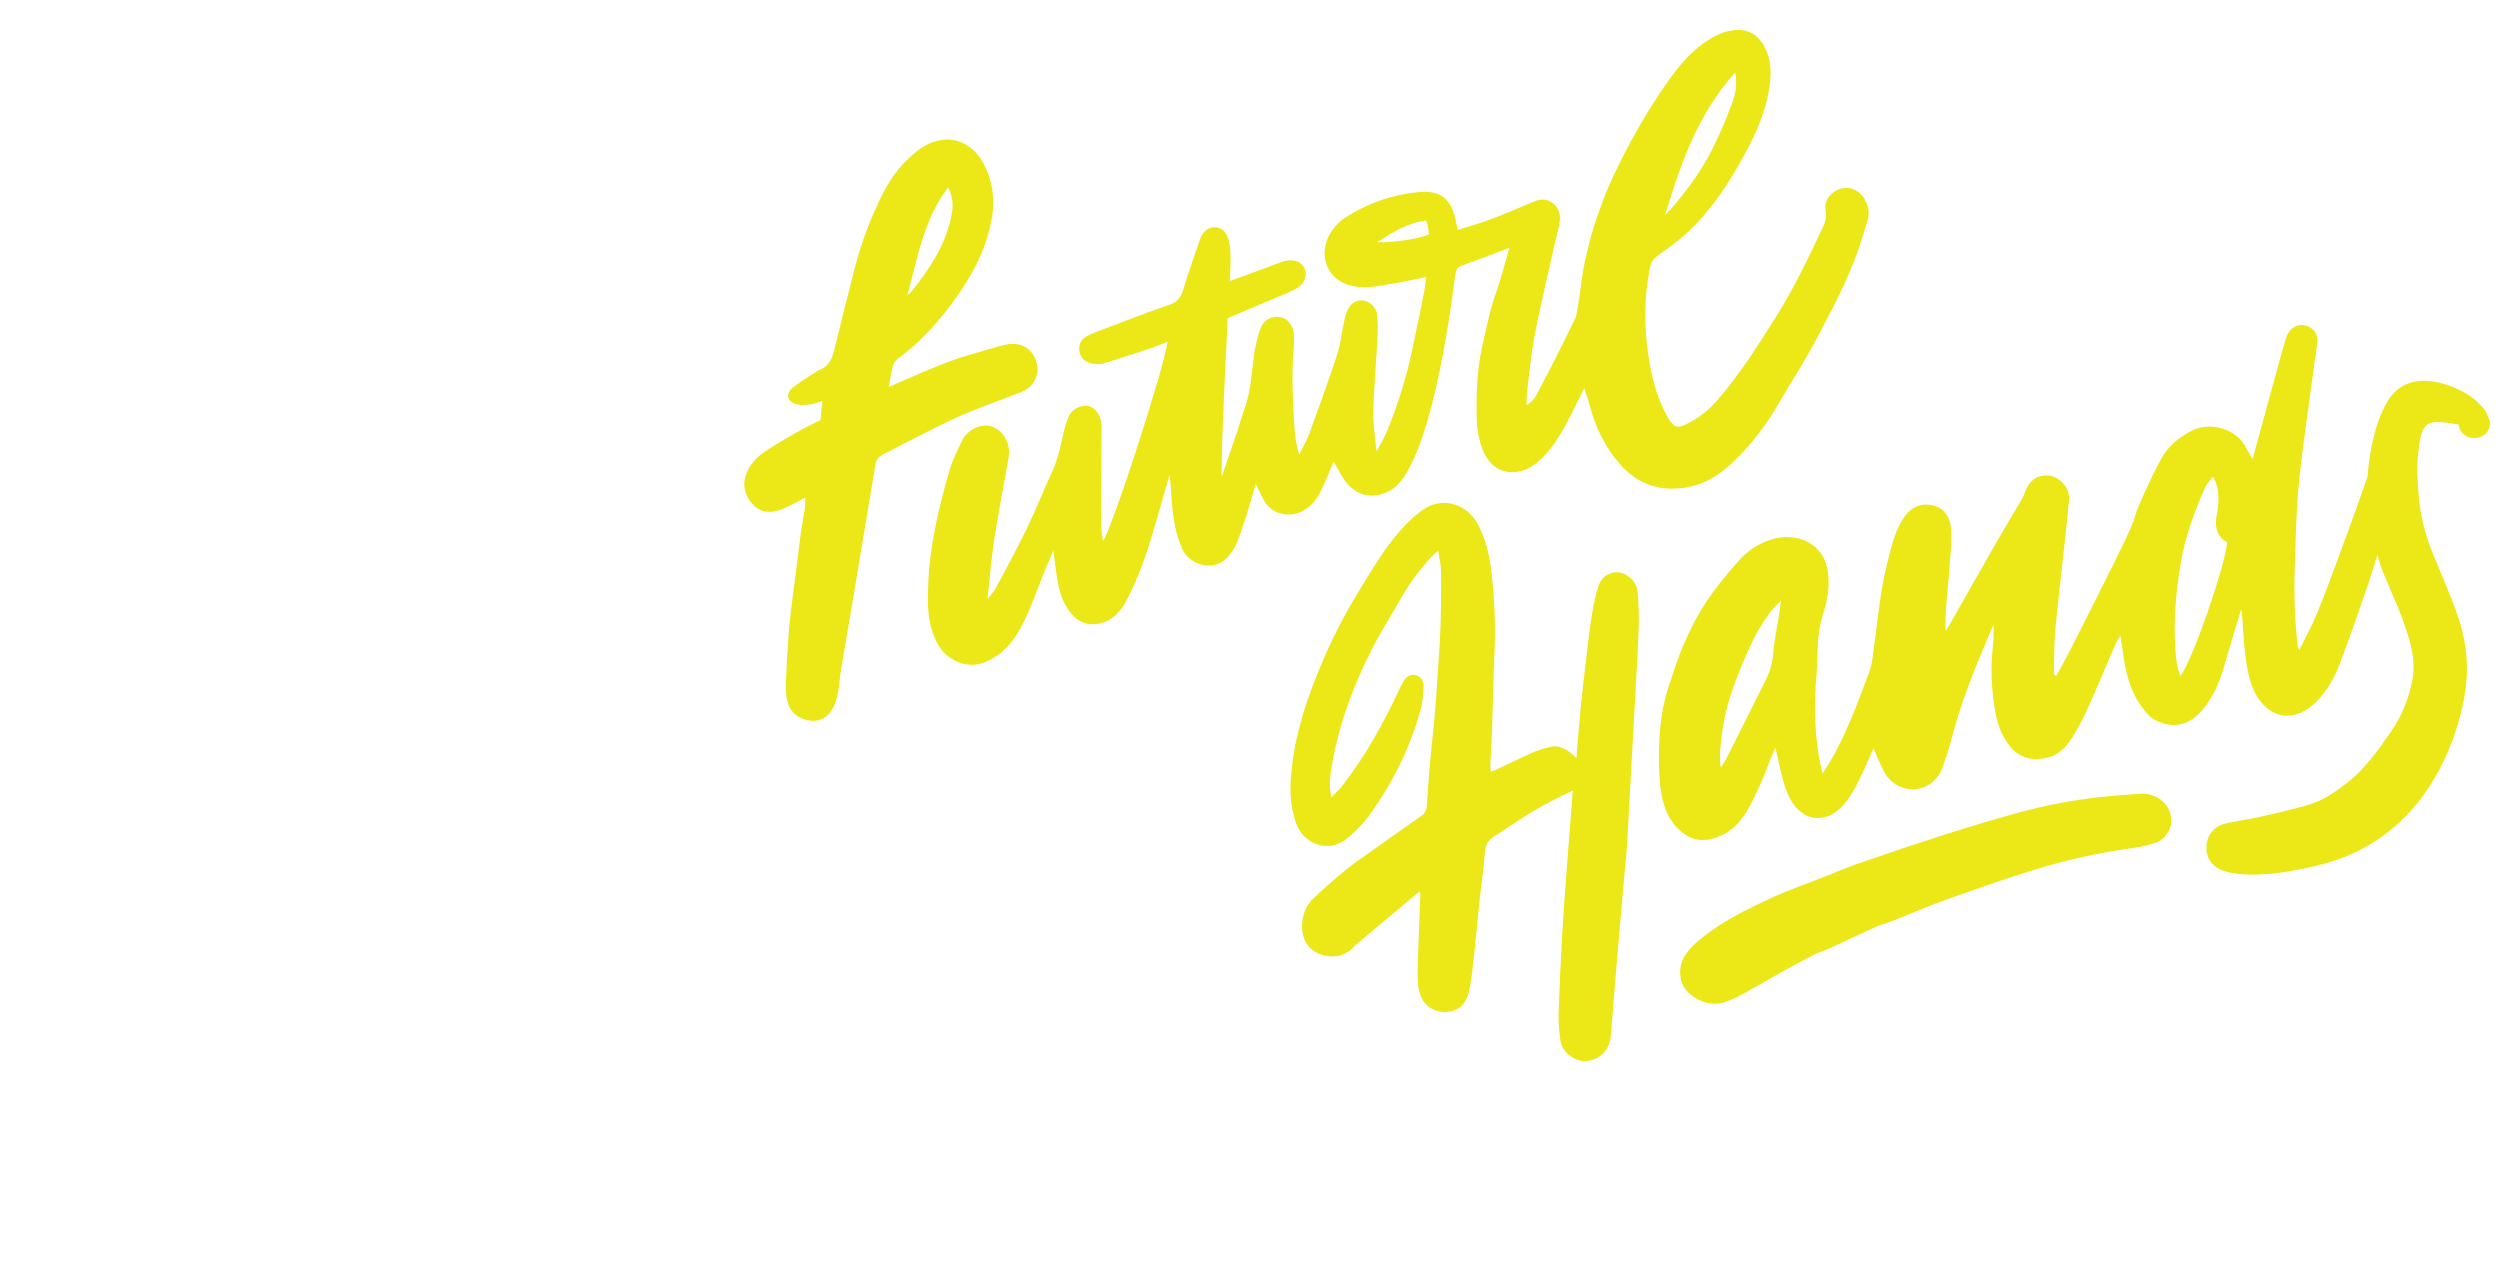
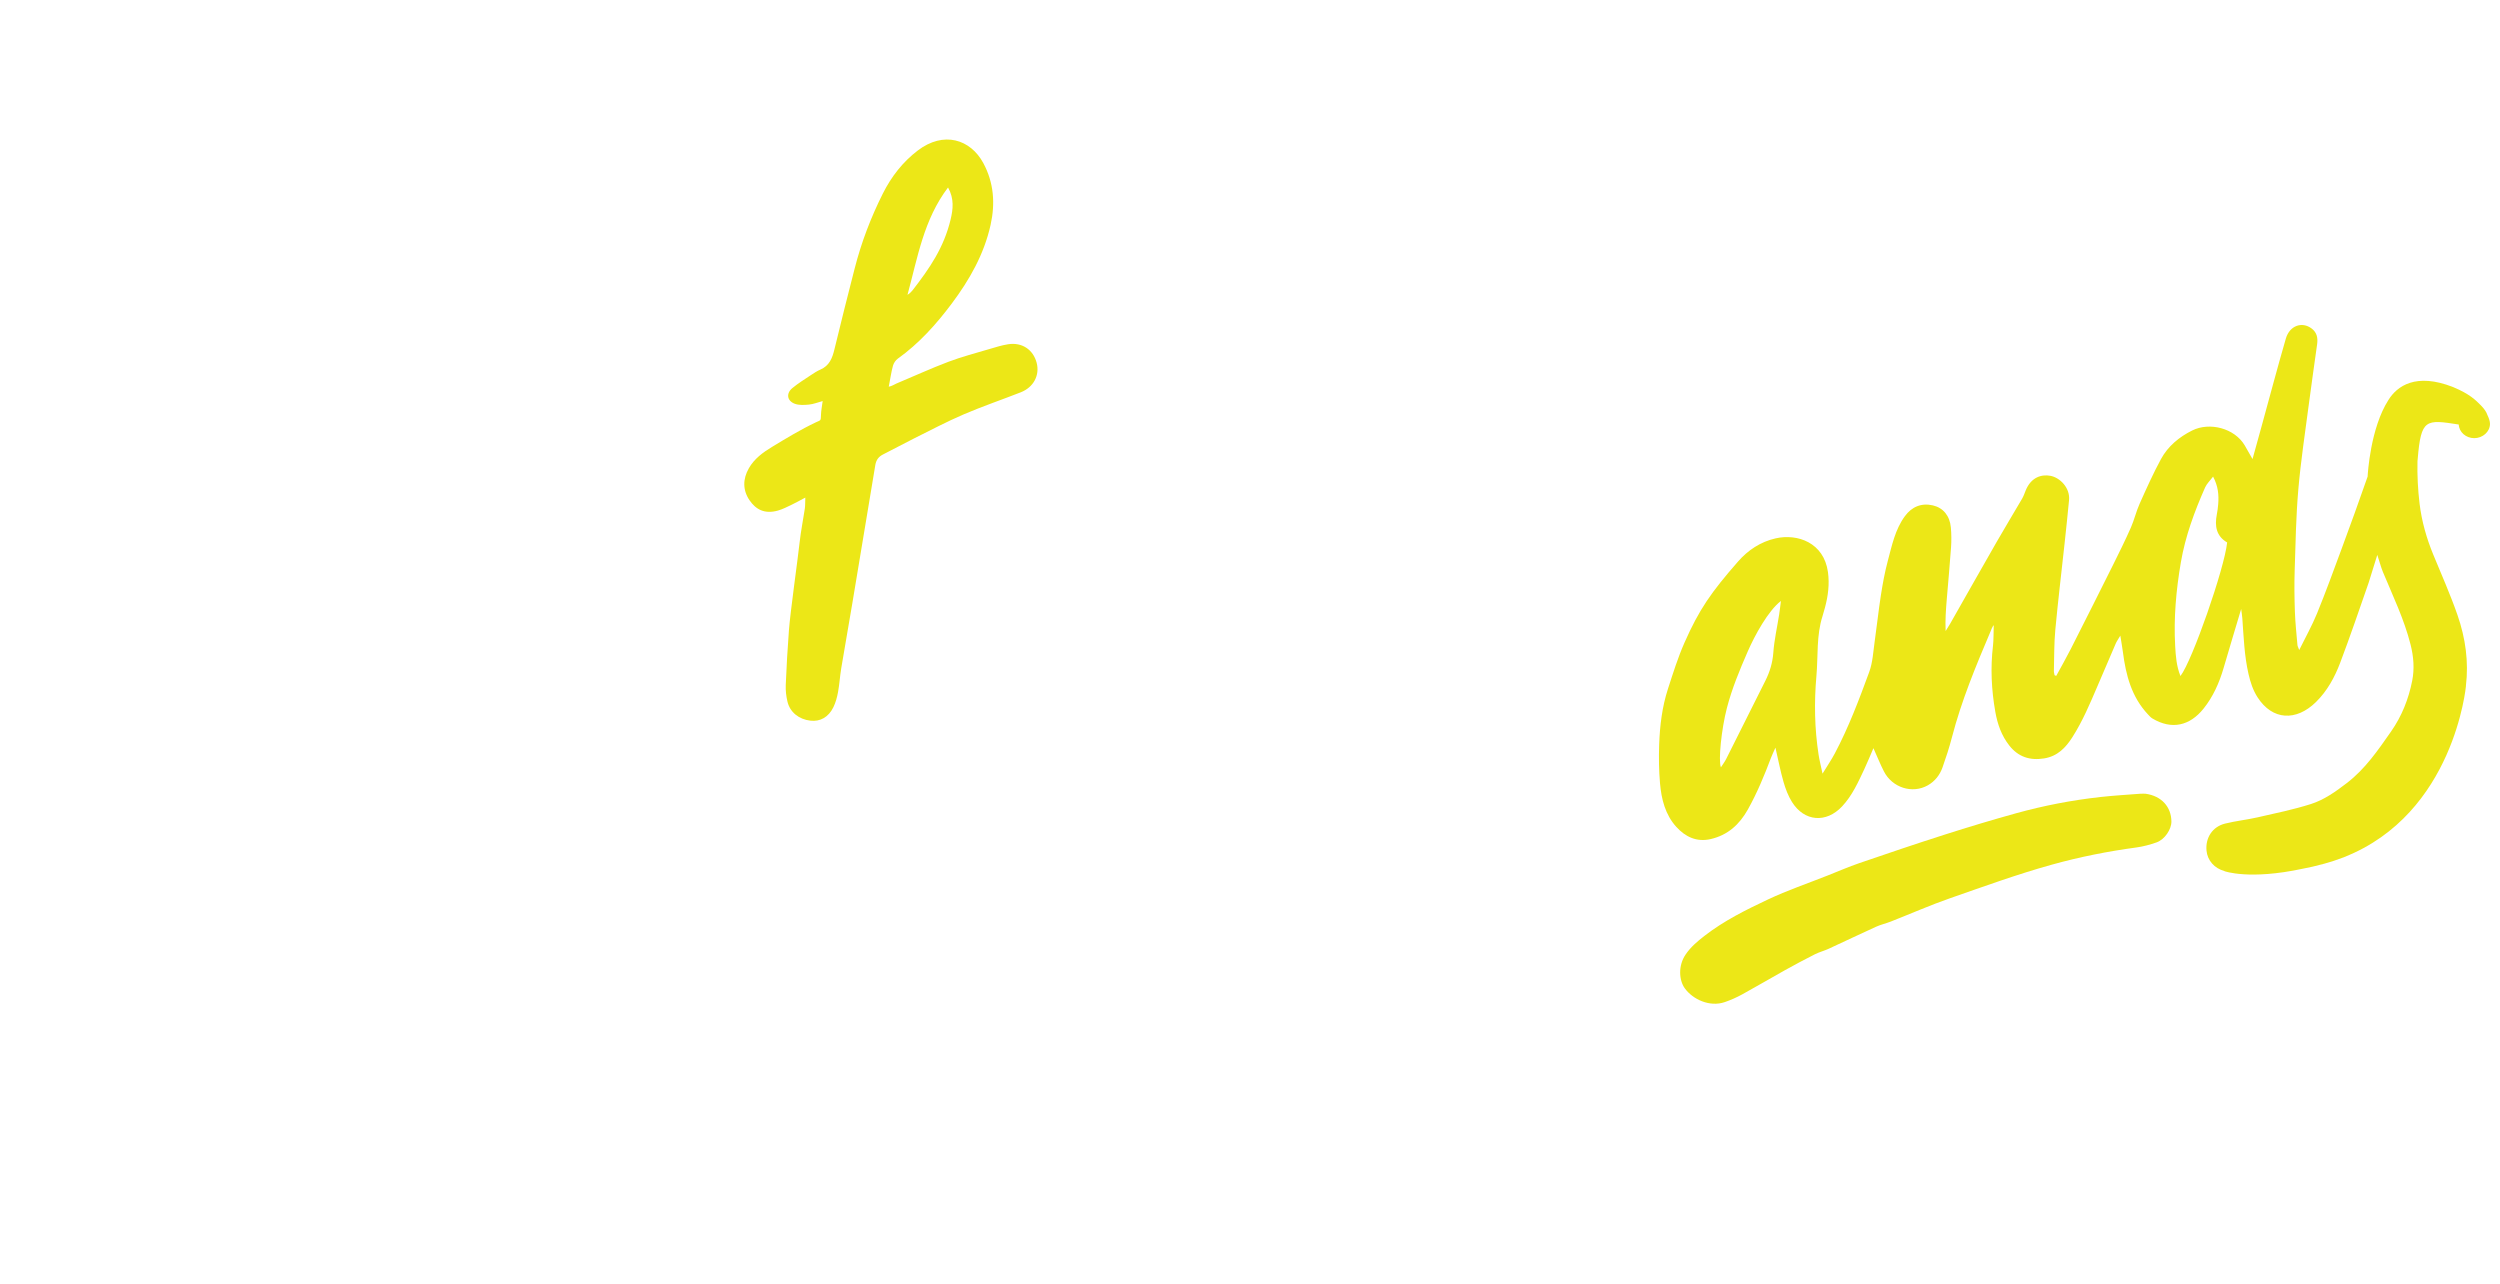
<svg xmlns="http://www.w3.org/2000/svg" width="999" height="513" viewBox="0 0 999 513" fill="none">
  <style type="text/css"> @-webkit-keyframes dash{ 0%{stroke-dashoffset:1000;opacity:1} 80%{stroke-dashoffset:0;opacity:1} 100%{stroke-dashoffset:0;opacity:0} } @keyframes dash{ 0%{stroke-dashoffset:1000;opacity:1} 80%{stroke-dashoffset:0;opacity:1} 100%{stroke-dashoffset:0;opacity:0} } @-webkit-keyframes fade-up-solid{ 0%{opacity:0} 80%{opacity:0} 100%{opacity:1} } @keyframes fade-up-solid{ 0%{opacity:0} 80%{opacity:0} 100%{opacity:1} } .draw{ fill:none!important; opacity:0; stroke:#ffffff; stroke-width:2; stroke-dasharray:1000; stroke-dashoffset:1000; -webkit-animation:dash 6s ease; animation:dash 6s ease; } .solid { -webkit-animation:fade-up-solid 2.5s ease ; animation:fade-up-solid 2.5s ease ; } </style>
  <path class="draw" d="M647.26 65.079C645.032 69.589 642.806 74.132 641.06 78.838C637.932 87.276 636.012 92.178 633.287 104.679C632.074 110.245 631.602 115.948 630.678 121.569C630.339 123.631 630.152 125.838 629.261 127.67C624.801 136.849 620.261 145.997 615.446 154.992C614.161 157.392 613.145 160.323 609.997 161.854C610.093 159.67 610.047 157.808 610.278 155.98C611.224 148.478 611.898 140.917 613.338 133.508C615.614 121.794 618.417 110.183 621.015 98.532C621.737 95.295 622.71 92.101 623.218 88.834C623.661 85.991 623.035 83.231 620.638 81.286C618.358 79.436 615.829 79.338 613.153 80.465C607.538 82.83 601.953 85.281 596.254 87.43C591.815 89.103 587.222 90.373 582.512 91.881C582.135 90.055 581.874 88.63 581.543 87.222C579.722 79.477 575.441 76.074 567.561 76.732C556.67 77.641 546.532 81.129 537.385 87.099C535.025 88.639 532.886 90.973 531.467 93.42C526.266 102.391 530.839 112.575 540.667 114.331C542.868 114.725 545.19 115.029 547.384 114.77C551.981 114.224 556.538 113.308 561.1 112.48C563.927 111.967 566.733 111.34 569.876 110.696C569.575 113.009 569.44 114.863 569.078 116.671C567.486 124.603 565.885 132.534 564.178 140.443C561.791 151.499 558.414 162.258 554.09 172.707C553.215 174.82 551.259 178.154 550.155 180.174C549.827 180.093 549.934 179.218 549.829 178.535C549.44 173.815 548.607 169.081 548.753 164.379C549.062 154.429 549.938 144.497 550.456 134.553C550.613 131.518 550.578 128.438 550.235 125.423C549.931 122.758 547.388 120.505 544.947 120.108C542.427 119.698 540.136 120.773 538.722 123.436C537.933 124.921 537.503 126.638 537.137 128.301C536.14 132.836 535.687 137.537 534.254 141.921C530.796 152.506 526.973 162.974 523.138 173.431C522.089 176.293 520.484 178.952 519.136 181.704C518.053 177.932 517.458 174.407 517.245 170.859C516.627 160.532 516.05 150.198 516.925 139.85C517.092 137.875 517.121 135.875 517.04 133.894C516.883 130.031 514.558 127.137 511.393 126.676C507.881 126.164 504.594 128.103 503.441 131.836C502.388 135.244 501.513 138.756 501.042 142.286C500.075 149.509 499.786 156.831 497.176 163.767C496.151 166.492 495.436 169.331 494.502 172.093C492.724 177.35 490.18 184.824 488.369 190.07C488.094 190.029 488.423 190.111 488.148 190.07C488.291 169.767 489.702 147.15 490.577 127.12C498.776 123.666 506.471 120.447 514.144 117.175C515.727 116.5 517.324 115.772 518.739 114.811C521.324 113.058 522.402 109.87 521.431 107.515C520.389 104.985 517.698 103.639 514.496 104.131C513.454 104.291 512.409 104.56 511.419 104.922C507.44 106.377 503.485 107.9 499.513 109.376C496.964 110.322 494.401 111.229 491.498 112.279C491.583 108.052 491.854 104.361 491.662 100.693C491.541 98.367 491.146 95.872 490.139 93.813C488.372 90.2 483.843 89.803 481.141 92.788C480.368 93.641 479.808 94.78 479.43 95.883C477.192 102.401 474.91 108.908 472.908 115.498C471.963 118.611 470.64 120.677 467.262 121.823C457.97 124.976 448.831 128.583 439.643 132.039C437.907 132.691 436.155 133.354 434.527 134.23C432.399 135.373 431.105 137.196 431.256 139.725C431.417 142.408 432.995 144.284 435.409 145.022C437.099 145.538 439.172 145.724 440.836 145.24C447.315 143.357 453.709 141.175 460.113 139.041C462.219 138.339 464.262 137.448 466.501 136.578C465.576 145.907 444.457 211.131 440.751 216.195C440.493 214.087 440.049 212.119 440.044 210.149C440.021 198.611 440.106 187.074 440.142 175.536C440.153 172.112 440.722 168.621 438.863 165.422C437.309 162.748 434.972 161.595 432.216 162.33C429.784 162.978 427.878 164.424 426.901 166.762C426.139 168.588 425.575 170.516 425.118 172.446C423.897 177.604 422.985 182.824 420.751 187.715C417.167 195.558 413.984 203.588 410.245 211.353C406.392 219.351 402.097 227.137 397.942 234.987C397.396 236.018 395.473 238.354 394.753 239.291C394.434 239.143 394.962 239.219 394.643 239.07C395.416 231.967 396.14 223.125 397.226 216.069C398.84 205.584 400.858 195.162 402.694 184.713C402.901 183.536 403.166 182.354 403.209 181.167C403.39 176.17 400.317 171.579 396.053 170.353C391.959 169.176 386.619 171.631 384.451 176.074C382.48 180.115 380.46 184.224 379.242 188.525C375.156 202.96 371.594 217.53 370.959 232.628C370.681 239.267 370.438 245.93 372.542 252.359C374.104 257.131 376.569 261.31 381.222 263.791C387.368 267.068 393.033 265.671 398.41 261.978C404.58 257.74 407.902 251.361 410.813 244.781C413.011 239.813 414.828 234.679 416.856 229.635C418.068 226.622 419.361 223.642 420.919 219.928C421.493 224.243 421.858 227.656 422.416 231.037C423.265 236.189 424.649 241.143 428.132 245.265C430.94 248.589 434.415 249.976 438.725 249.277C444.419 248.351 447.751 244.459 450.233 239.764C455.966 228.92 459.483 217.234 462.834 205.499C464.335 200.243 465.827 194.983 467.324 189.724C467.91 193.426 467.961 197.005 468.254 200.565C468.789 207.058 469.751 213.453 472.495 219.481C475.364 225.783 485.5 229.12 491.014 222.077C492.151 220.626 493.351 219.12 494.034 217.44C495.529 213.765 496.796 209.99 498.001 206.206C499.312 202.091 500.448 197.922 501.779 193.369C503.076 195.965 504.065 198.22 505.288 200.338C508.309 205.576 515.066 206.562 519.249 204.776C522.804 203.259 525.448 200.671 527.243 197.303C528.55 194.85 529.588 192.253 530.711 189.704C531.473 187.976 532.175 186.223 532.921 184.439C534.736 187.481 536.057 190.439 538.038 192.852C541.35 196.884 545.7 198.901 551.089 197.728C556.287 196.597 559.695 193.163 562.187 188.748C565.656 182.6 568.082 175.995 570.073 169.247C573.836 156.496 576.444 143.481 578.568 130.37C579.672 123.559 580.57 116.714 581.533 109.881C581.764 108.249 582.062 106.9 583.965 106.218C590.31 103.946 596.59 101.49 603.169 99.001C601.361 105.138 599.864 111.129 597.819 116.927C595.296 124.081 593.86 131.464 592.22 138.829C590.092 148.385 589.903 158.07 590.113 167.745C590.201 171.787 591.042 176.017 592.518 179.779C595.33 186.942 601.229 190.155 608.398 188.059C611.065 187.28 613.665 185.473 615.711 183.52C621.444 178.046 625.113 171.087 628.633 164.08C629.986 161.386 631.279 158.663 633.012 155.108C634.038 158.26 634.833 160.365 635.408 162.527C637.689 171.118 641.509 178.87 647.426 185.574C654.554 193.65 663.391 196.529 673.918 194.758C683.227 193.192 690.073 187.496 696.182 180.979C701.704 175.087 706.501 168.538 710.587 161.508C715.853 152.45 721.594 143.646 726.445 134.375C732.213 123.355 738.119 112.354 742.293 100.573C743.797 96.329 745.107 92.01 746.369 87.685C747.194 84.856 746.512 82.122 745.113 79.619C743.049 75.926 738.956 74.273 735.296 75.51C731.264 76.871 728.809 80.209 729.551 84.369C730.048 87.155 729.115 89.355 728.057 91.594C722.389 103.586 716.651 115.554 709.576 126.798C702.234 138.467 694.866 150.127 685.715 160.523C682.327 164.369 678.27 167.334 673.718 169.586C670.44 171.207 669.031 170.71 667.022 167.737C666.651 167.187 666.343 166.595 666.025 166.012C661.769 158.203 659.734 149.647 658.53 140.997C656.935 129.54 657.022 118.017 659.427 106.59C659.845 104.604 660.688 103.385 662.333 102.208C666.532 99.202 670.785 96.184 674.538 92.659C684.016 83.758 691.009 72.965 697.187 61.604C701.715 53.278 705.559 44.69 706.997 35.241C707.843 29.682 707.931 24.159 705.209 18.911C702.197 13.105 697.43 10.942 691.023 12.371C686.469 13.386 682.689 15.673 679.112 18.506C674.383 22.251 670.579 26.826 667.101 31.694C663.714 36.434 659.904 42.249 656.959 47.255C653.341 53.409 650.419 58.667 647.252 65.076L647.26 65.079ZM550.267 96.827C556.767 92.639 562.555 88.97 569.846 88.129C570.15 89.006 570.442 89.596 570.551 90.217C570.755 91.375 570.853 92.551 570.989 93.667C567.736 95.292 556.924 97.009 550.267 96.827ZM693.353 29.022C694.333 33.832 693.437 37.747 692.093 41.37C689.798 47.564 687.203 53.683 684.24 59.585C679.758 68.514 673.827 76.514 667.265 84.035C666.686 84.698 665.983 85.254 665.338 85.86C671.638 65.573 678.298 45.58 693.353 29.022Z" fill="#ECE717" />
  <path class="draw" d="M349.784 185.763C350.16 183.712 351.12 182.465 352.924 181.565C357.049 179.508 361.088 177.276 365.213 175.222C371.797 171.944 378.313 168.491 385.063 165.593C392.563 162.373 400.313 159.747 407.914 156.76C413.032 154.748 415.548 149.922 414.251 144.981C412.863 139.689 408.387 136.694 402.823 137.57C400.37 137.955 397.962 138.703 395.572 139.416C390.025 141.069 384.4 142.526 378.994 144.566C371.975 147.215 365.145 150.371 358.213 153.257C357.429 153.584 356.41 154.302 355.149 154.526C355.708 151.706 356.162 148.506 356.838 146.115C357.133 145.071 357.891 143.942 358.768 143.316C367.25 137.254 374.136 129.569 380.321 121.307C387.41 111.837 393.239 101.615 395.845 89.85C397.744 81.277 397.138 72.969 392.927 65.16C387.817 55.687 377.106 52.215 366.695 60.175C360.769 64.707 356.203 70.543 352.819 77.281C347.996 86.883 344.186 96.868 341.523 107.284C338.77 118.056 336.027 128.831 333.429 139.641C332.59 143.134 331.409 146.136 327.859 147.669C326.536 148.241 325.3 149.051 324.094 149.857C321.569 151.546 318.961 153.146 316.628 155.076C314.076 157.186 314.466 160.146 317.553 161.329C319.273 161.988 321.399 161.85 323.304 161.667C325.066 161.499 326.777 160.795 328.737 160.265C328.464 162.379 328.117 164.049 328.07 165.725C327.999 168.294 327.999 167.824 326.044 168.75C319.968 171.627 314.197 175.131 308.45 178.618C304.866 180.793 301.434 183.283 299.242 187.114C296.747 191.476 296.8 195.93 299.511 199.901C301.972 203.506 305.456 205.571 310.929 204.002C312.804 203.464 314.577 202.533 316.354 201.689C317.995 200.912 319.577 200.011 321.805 198.839C321.729 200.737 321.791 202.008 321.609 203.243C320.952 207.695 320.036 212.115 319.545 216.583C318.724 224.065 315.818 244.387 315.255 251.893C314.709 259.156 314.284 266.432 313.986 273.709C313.894 275.931 314.158 278.236 314.677 280.403C315.689 284.634 319.266 287.447 323.825 287.979C327.726 288.436 331.073 286.611 333.041 282.564C333.949 280.695 334.503 278.595 334.881 276.538C335.453 273.415 335.634 270.219 336.153 267.084C337.579 258.461 339.132 249.858 340.563 241.236C342.105 231.959 345.806 209.85 347.325 200.57M378.838 74.914C381.356 79.44 380.839 83.641 379.86 87.726C377.18 98.918 371.544 107.129 364.628 116.044C364.427 116.304 363.369 117.468 362.629 117.805C366.702 102.926 369.067 87.792 378.838 74.914Z" fill="#ECE717" />
  <path class="draw" d="M649.718 229.665C645.538 227.323 640.322 229.27 638.703 234.24C637.234 238.747 636.461 243.515 635.721 248.221C634.818 253.975 634.251 259.784 633.573 265.573C632.919 271.142 632.238 276.707 631.697 282.287C631.078 288.662 630.608 295.051 630.038 301.431C630.006 301.794 630.106 302.462 629.868 302.857C626.149 299.219 622.994 297.638 619.721 298.393C617.241 298.966 614.758 299.714 612.433 300.742C607.223 303.044 602.113 305.573 596.956 307.994C596.663 308.131 596.301 308.124 595.688 308.235C595.63 307.257 595.496 306.367 595.538 305.486C595.729 301.406 596.04 297.331 596.177 293.251C596.546 282.297 596.728 271.336 597.209 260.387C597.699 249.27 597.171 238.213 595.81 227.192C595.048 221.02 593.46 215.052 590.552 209.508C586.378 201.549 576.801 198.505 569.499 203.131C565.661 205.563 562.588 208.61 559.645 211.919C553.101 219.279 548.201 227.784 543.063 236.111C535.699 248.049 529.617 260.647 524.666 273.766C520.161 285.705 516.711 297.943 515.835 310.768C515.419 316.866 515.775 322.894 517.835 328.733C520.004 334.876 525.286 338.44 531.496 337.981C534.993 337.722 537.559 335.672 540.028 333.564C544.401 329.834 547.697 325.216 550.87 320.414C558.33 309.124 563.902 297.001 567.555 284.004C568.43 280.895 568.707 277.574 568.893 274.331C569.029 271.947 567.659 270.374 565.746 269.801C563.936 269.259 562.163 270.113 560.854 272.23C560.303 273.121 559.817 274.059 559.377 275.01C552.947 288.918 545.574 302.264 536.089 314.346C534.974 315.767 533.597 316.981 532.019 318.627C530.784 313.312 531.707 308.655 532.528 304.145C535.391 288.42 540.982 273.582 548.213 259.396C551.646 252.662 555.741 246.27 559.463 239.681C562.923 233.558 567.051 227.937 571.793 222.764C572.55 221.94 573.43 221.229 574.692 220.059C575.163 223.317 575.874 225.95 575.866 228.582C575.841 238.026 575.923 247.492 575.316 256.909C574.463 270.16 573.751 283.427 572.238 296.637C571.271 305.087 570.751 313.592 570.147 322.08C570.019 323.885 569.412 325.018 567.899 326.068C559.772 331.711 551.76 337.52 543.657 343.199C536.974 347.883 530.898 353.301 524.965 358.861C521.707 361.914 520.229 365.973 520.305 370.563C520.386 375.376 522.634 379.116 526.758 380.966C531.368 383.034 537.098 382.605 540.678 378.679C541.302 377.995 541.992 377.365 542.701 376.769C548.933 371.526 555.176 366.295 561.42 361.066C563.319 359.475 565.232 357.9 567.19 356.275C567.482 356.794 567.584 356.888 567.581 356.98C567.253 365.826 566.891 374.672 566.6 383.519C566.497 386.655 566.436 389.803 566.611 392.931C566.708 394.651 567.157 396.406 567.754 398.034C569.691 403.312 576.153 405.791 581.348 403.647C585.251 402.035 586.558 398.694 587.258 395.151C588.161 390.577 588.57 385.898 589.071 381.252C589.882 373.723 590.556 366.179 591.36 358.649C592.003 352.619 592.943 346.615 593.374 340.573C593.578 337.705 594.63 335.737 596.945 334.281C597.34 334.033 597.737 333.789 598.128 333.535C603.399 330.123 608.566 326.53 613.975 323.35C618.515 320.68 623.335 318.492 628.496 315.853C627.664 326.556 626.863 336.541 626.12 346.531C625.463 355.376 624.779 364.221 624.278 373.076C623.678 383.68 623.166 394.294 622.816 404.909C622.702 408.386 623.028 411.907 623.474 415.365C624.216 421.119 629.786 424.382 634.042 423.971C639.533 423.44 643.279 419.518 643.749 413.453C644.477 404.027 645.216 394.602 646.012 385.181C647.133 371.918 648.307 358.661 649.467 345.401C649.629 343.541 649.911 341.688 650.019 339.824C650.557 330.618 651.058 321.409 651.568 312.201C652.207 300.664 652.856 289.128 653.476 277.591C653.966 268.495 654.539 259.401 654.835 250.298C654.982 245.766 654.727 241.207 654.394 236.679C654.165 233.581 652.393 231.164 649.719 229.665H649.718Z" fill="#ECE717" />
  <path class="draw" d="M857.38 317.182C857.058 317.181 856.124 317.111 855.202 317.182C849.884 317.593 844.556 317.903 839.258 318.494C827.922 319.758 816.734 321.916 805.744 324.95C796.127 327.606 786.567 330.494 777.061 333.529C765.661 337.169 754.325 341.014 743.005 344.896C738.724 346.364 734.561 348.177 730.349 349.844C722.357 353.009 714.19 355.796 706.428 359.453C697.623 363.602 688.869 367.946 681.077 373.996C678.281 376.167 675.677 378.372 673.662 381.284C670.377 386.027 671.06 391.856 673.177 394.838C676.368 399.334 683.159 402.52 689.206 400.444C691.614 399.618 693.975 398.563 696.21 397.34C701.916 394.213 707.516 390.891 713.202 387.725C717.162 385.521 721.163 383.386 725.207 381.342C726.963 380.455 728.912 379.961 730.704 379.137C737.034 376.228 743.314 373.209 749.659 370.333C751.558 369.472 753.632 369.014 755.578 368.249C763.472 365.148 771.249 361.718 779.249 358.931C792.721 354.236 806.127 349.352 819.903 345.521C831.024 342.429 842.256 340.197 853.667 338.652C856.407 338.282 859.137 337.541 861.751 336.624C865.023 335.477 867.737 331.392 867.696 328.251C867.621 322.431 863.773 318.078 857.379 317.181L857.38 317.182Z" fill="#ECE717" />
  <path class="draw" d="M993.928 165.754C993.591 164.699 992.812 163.481 991.494 162.129C991.44 162.069 991.386 162.011 991.329 161.953C989.227 159.854 986.959 157.479 980.292 154.687H980.291C965.351 148.797 957.833 154.306 954.405 159.85C947.212 171.087 946.163 189.213 946.1 190.444C942.749 200.116 939.242 209.735 935.698 219.337C932.509 227.978 929.348 236.635 925.871 245.162C923.908 249.974 921.334 254.534 918.77 259.748C918.357 258.629 918.097 258.216 918.061 257.784C917.687 253.367 917.198 248.951 917.042 244.524C916.849 239.05 916.773 233.561 916.948 228.089C917.292 217.244 917.479 206.373 918.41 195.572C919.392 184.187 921.131 172.866 922.611 161.525C923.653 153.537 924.818 145.564 925.919 137.584C926.256 135.139 925.909 132.943 923.78 131.31C919.919 128.351 914.932 130.08 913.422 135.297C910.083 146.83 907.008 158.44 903.822 170.017C902.652 174.266 901.473 178.512 900.11 183.442C898.812 181.164 897.922 179.555 896.988 177.973C892.946 171.128 882.999 168.536 876.003 172.019C870.855 174.582 866.325 178.285 863.536 183.431C860.384 189.247 857.672 195.312 854.968 201.358C853.596 204.425 852.848 207.77 851.489 210.843C849.273 215.853 846.848 220.772 844.404 225.677C838.791 236.938 833.141 248.182 827.448 259.403C825.616 263.014 823.599 266.531 821.666 270.09C821.449 270 821.231 269.91 821.013 269.821C820.913 269.26 820.715 268.696 820.732 268.137C820.881 262.659 820.794 257.154 821.3 251.706C822.368 240.199 823.761 228.723 825 217.232C825.625 211.438 826.241 205.644 826.791 199.843C827.254 194.958 823.192 190.847 819.33 190.131C815.892 189.493 811.623 190.586 809.433 196.061C809 197.142 808.622 198.264 808.039 199.262C804.694 205.006 801.235 210.683 797.928 216.448C791.668 227.363 785.488 238.324 779.265 249.261C778.702 250.251 778.073 251.202 777.474 252.171C777.275 247.8 777.589 243.569 777.938 239.34C778.504 232.478 779.159 225.621 779.636 218.753C779.821 216.098 779.804 213.4 779.561 210.75C779.13 206.052 776.447 202.907 772.412 201.961C767.81 200.881 763.938 202.489 761.165 206.299C757.269 211.652 756.007 217.998 754.355 224.166C753.155 228.646 752.326 233.242 751.607 237.831C750.65 243.935 750.019 250.09 749.138 256.207C748.539 260.354 748.352 264.696 746.931 268.562C742.872 279.61 738.716 290.653 733.187 301.083C731.834 303.634 730.191 306.031 728.282 309.152C727.636 306.075 727.053 303.824 726.701 301.537C725.09 291.094 724.915 280.577 725.842 270.088C726.549 262.103 725.782 253.952 728.296 246.151C728.653 245.046 728.954 243.922 729.255 242.801C730.508 238.133 731.116 233.393 730.445 228.578C728.811 216.85 718.328 213.14 709.526 215.132C703.494 216.497 698.462 219.881 694.556 224.348C683.728 236.729 678.99 243.524 673.115 256.818C670.488 262.765 668.54 269.029 666.526 275.23C664.172 282.481 663.265 290.023 663.002 297.605C662.826 302.73 662.897 307.896 663.341 313.002C663.892 319.352 665.441 325.561 669.851 330.419C673.455 334.389 677.964 336.596 683.601 335.293C690.417 333.717 695.077 329.48 698.423 323.514C702.14 316.885 705.026 309.887 707.701 302.79C708.175 301.532 708.778 300.324 709.466 298.764C710.604 303.693 711.447 308.128 712.691 312.446C713.489 315.217 714.55 318.025 716.066 320.454C720.989 328.341 729.729 329.026 736.093 322.243C740.154 317.915 742.517 312.567 745.001 307.301C746.255 304.644 747.348 301.911 748.62 298.97C750.144 302.364 751.348 305.373 752.814 308.247C756.143 314.773 764.188 317.315 770.354 313.815C773.187 312.207 775.151 309.702 776.228 306.665C777.631 302.71 778.935 298.704 779.989 294.643C783.784 280.021 789.55 266.135 795.435 252.288C795.619 251.856 796.095 250.46 796.7 249.792C796.604 252.472 796.664 255.782 796.404 257.969C795.346 266.863 795.776 275.688 797.334 284.484C798.2 289.384 799.811 293.972 802.921 297.92C806.504 302.469 811.14 303.976 816.828 303.063C822.186 302.202 825.457 298.777 828.156 294.538C832.238 288.125 835.169 281.133 838.152 274.171C840.586 268.491 843.001 262.801 845.461 257.132C845.839 256.261 846.412 255.476 847.279 253.995C847.717 256.758 848.071 258.682 848.321 260.62C849.502 269.787 851.771 278.507 858.335 285.484C858.888 286.072 859.444 286.712 860.122 287.117C867.823 291.708 875.024 290.061 880.554 283.151C884.352 278.406 886.843 272.811 888.558 266.913C890.797 259.215 893.129 251.544 895.573 243.346C895.765 244.875 895.954 245.98 896.035 247.093C896.572 254.523 896.825 261.975 898.496 269.293C899.259 272.635 900.282 275.799 902.146 278.683C908.06 287.831 917.523 288.33 925.471 280.522C929.971 276.1 932.946 270.626 935.139 264.839C939.146 254.266 942.785 243.55 946.508 232.871L949.968 221.732C950.596 223.561 951.456 226.739 952.196 228.521C956.17 238.095 960.703 247.429 963.265 257.578C964.498 262.461 964.859 267.266 963.903 272.082C962.462 279.347 959.771 286.15 955.483 292.29C950.274 299.747 945.179 307.235 937.826 312.883C933.355 316.317 928.75 319.61 923.444 321.294C916.481 323.505 909.279 324.983 902.143 326.608C897.84 327.587 893.415 328.045 889.136 329.106C884.096 330.355 881.248 334.769 881.722 339.909C882.083 343.818 884.888 347.018 888.893 348.065C888.884 348.099 888.878 348.119 888.878 348.119C888.878 348.119 898.767 351.753 920.199 347.132C922.612 346.702 925.502 346.033 928.925 345.094C931.468 344.396 933.895 343.592 936.216 342.696C936.41 342.631 936.603 342.567 936.799 342.5L936.728 342.497C980.764 325.119 985.398 274.09 985.398 274.09L985.373 274.115C986.534 264.461 985.216 255.016 982.045 245.864C979.186 237.615 975.615 229.611 972.294 221.526C969.624 215.028 967.72 208.315 966.873 201.351C966.181 195.658 965.898 189.971 966.025 184.293C966.06 183.984 966.091 183.667 966.117 183.341C967.447 167.334 969.322 167.57 982.509 169.637C982.67 172.663 985.363 175.087 988.725 175.087C992.086 175.087 995 172.528 995 169.372C995 168.385 994.577 167.081 993.933 165.758L993.928 165.754ZM710.947 245.565C710.155 250.642 708.99 255.687 708.62 260.792C708.326 264.853 707.212 268.494 705.434 272.042C700.215 282.459 695.015 292.887 689.776 303.294C689.212 304.415 688.438 305.43 687.678 306.624C686.586 303.924 687.89 291.29 690.07 282.908C692.095 275.119 695.171 267.709 698.38 260.359C701.241 253.806 706.58 244.041 711.659 240.143C711.424 241.951 711.228 243.764 710.947 245.564V245.565ZM871.31 270.139C869.701 266.158 869.42 262.127 869.197 258.101C868.575 246.862 869.583 235.725 871.48 224.66C873.265 214.246 876.904 204.416 881.149 194.805C881.818 193.289 883.137 192.063 884.344 190.451C886.389 194.251 886.682 197.803 886.399 201.443C886.29 202.838 886.104 204.234 885.836 205.608C884.936 210.232 885.63 214.246 889.967 216.765C888.927 227.044 876.032 264.065 871.31 270.14V270.139Z" fill="#ECE717" />
  <path class="draw" d="M315.974 328.031C312.815 321.64 308.586 316.016 303.412 311.342C296.224 304.85 287.59 302.618 277.995 303.522C267.894 304.474 259.197 308.534 251.3 314.794C242.631 321.666 235.775 330.088 230.363 339.83C225.68 348.258 222.192 357.177 220.821 366.726C218.552 382.527 220.727 397.596 229.983 410.942C234.215 417.045 239.719 421.695 246.857 423.904C250.678 425.088 254.585 425.981 258.829 427.106C258.259 430.274 257.421 433.614 257.098 437.005C256.442 443.891 255.794 450.798 255.638 457.707C255.436 466.605 256.796 475.329 261.203 483.155C262.784 485.963 265.074 488.565 267.567 490.578C273.235 495.155 279.528 494.392 285.68 491.582C291.417 488.961 295.788 484.426 299.384 479.397C304.934 471.631 308.821 462.846 312.218 453.9C317.185 440.814 320.652 427.254 322.975 413.447C325.612 397.768 326.389 381.912 325.726 366.007C325.168 352.635 321.883 339.984 315.973 328.031H315.974ZM279.988 466.594C278.289 451.86 278.893 437.487 280.587 423.929C288.624 419.01 296.035 414.474 303.339 410.004C301.309 426.23 289.82 459.14 279.987 466.594H279.988ZM307.124 379.8C307.03 381.922 306.902 384.042 306.768 386.573C302.492 386.737 299.703 389.091 296.693 391.249C292.689 394.118 288.346 396.493 283.42 399.529C283.553 396.132 283.765 393.677 283.718 391.226C283.631 386.638 280.876 383.801 276.624 384.014C273.472 384.171 271.294 385.984 270.11 388.964C268.54 392.914 267.01 396.88 265.486 400.848C264.303 403.932 263.759 404.25 260.602 403.704C253.971 402.559 249.591 398.717 247.236 392.292C243.024 380.801 243.281 369.429 247.535 357.973C250.967 348.731 255.871 340.524 262.737 333.583C266.078 330.206 269.497 326.796 274.084 325.278C276.905 324.345 279.886 323.602 282.832 323.442C287.125 323.209 290.568 325.359 293.354 328.677C298.183 334.429 301.545 340.987 303.834 348.165C307.119 358.474 307.599 369.083 307.123 379.798L307.124 379.8Z" fill="white" />
  <path class="draw" d="M359.571 455.135C358.601 455.902 357.593 456.603 356.515 457.173C356.515 457.173 357.712 456.572 359.571 455.135Z" fill="white" />
  <path class="draw" d="M497.619 341.139C494.689 341.274 491.671 343.617 491.988 346.242C492.387 349.54 491.026 352.188 490 355.016C483.697 372.392 476.236 389.238 467.116 405.327C463.443 411.807 459.527 418.106 454.279 423.458C453.104 424.657 452.053 426.13 449.689 425.747C449.367 423.556 448.881 421.356 448.743 419.136C447.833 404.485 448.521 389.921 452.007 375.621C455.277 362.206 458.955 348.891 462.24 335.48C463.373 330.854 463.973 326.085 464.609 321.352C465.139 317.411 461.995 311.5 457.213 310.93C454.881 310.653 452.436 310.076 450.201 310.492C443.309 311.774 436.496 313.485 429.644 314.992C428 315.353 426.324 315.569 424.51 315.877C423.459 312.321 422.729 309.352 421.71 306.489C417.35 294.235 408.168 287.787 395 288.056C377.637 288.409 363.564 295.992 352.54 309.08C345.188 317.808 346.785 328.35 355.488 334.448C358.989 336.902 363.12 338.096 367.38 338.637C381.998 340.494 396.425 338.968 410.783 336.18C411.883 335.966 413.008 335.881 414.132 335.735C416.267 357.602 402.791 403.5 392.518 418.71C392.309 415.556 391.862 412.944 392.013 410.369C392.682 398.968 393.526 387.577 394.299 376.182C394.506 373.139 395.066 370.061 394.802 367.057C394.315 361.48 388.13 358.96 383.836 362.507C382.692 363.452 381.748 365.009 381.373 366.458C379.712 372.876 378.209 379.338 376.815 385.82C375.925 389.958 376.066 394.474 374.454 398.27C370.261 408.147 365.538 417.813 360.645 427.368C358.757 431.054 356.648 434.868 352.788 437.401C350.717 432.637 350.098 427.685 350.283 422.869C350.745 410.938 351.791 399.031 352.584 387.113C352.884 382.612 353.182 378.109 353.372 373.603C353.427 372.293 353.236 370.933 352.922 369.655C352.08 366.226 349.09 363.627 345.961 363.441C343.231 363.279 340.27 365.24 338.962 368.434C337.861 371.124 336.926 373.907 336.199 376.722C334.771 382.247 333.636 387.849 332.21 393.374C328.898 406.2 327.091 419.17 328.434 432.425C329.101 438.998 330.991 445.317 335.141 450.495C341.483 458.408 347.679 459.918 356.136 456.404C357.074 456.014 357.953 455.534 358.798 455.01C358.945 454.921 359.102 454.821 359.258 454.722C363.902 451.779 372.543 444.445 376.72 428.817C376.745 428.723 376.767 428.638 376.793 428.544C377.219 429.775 377.6 430.86 378.054 431.889C381.497 439.682 389.695 442.144 395.564 436.966C397.815 434.981 399.968 432.59 401.337 429.952C404.325 424.2 407.189 418.316 409.359 412.219C412.605 403.1 415.371 393.799 418.05 384.491C422.623 368.6 425.616 352.427 425.941 335.829C425.96 334.803 426.192 333.783 426.322 332.787C432.712 330.999 438.87 329.275 445.543 327.409C445.205 328.676 445.081 329.299 444.874 329.893C440.866 341.413 436.743 352.895 432.858 364.457C427.303 380.984 424.531 397.929 425.901 415.42C426.466 422.63 428.072 429.643 431.144 436.163C436.681 447.913 449.483 448.359 457.116 443.46C460.621 441.211 463.955 438.272 466.443 434.952C470.32 429.778 473.877 424.244 476.747 418.454C484.17 403.475 491.36 388.367 496.95 372.569C499.207 366.193 501.459 359.809 503.45 353.346C504.136 351.118 504.364 348.615 504.188 346.285C503.956 343.24 500.759 340.992 497.62 341.136L497.619 341.139ZM369.806 318.931C377.361 310.147 386.094 305.088 396.651 303.476C401.796 302.691 406.095 304.661 408.591 309.432C409.977 312.078 410.877 314.98 412.153 318.157C398.009 320.553 384.356 321.578 369.806 318.931Z" fill="white" />
  <path class="draw" d="M100.905 181.452C97.716 175.027 93.446 169.373 88.222 164.674C80.966 158.147 72.249 155.903 62.561 156.812C52.363 157.769 43.583 161.85 35.61 168.144C26.857 175.053 19.935 183.52 14.471 193.314C9.743 201.787 6.221 210.754 4.837 220.353C2.547 236.24 4.742 251.389 14.087 264.807C18.36 270.942 23.917 275.616 31.123 277.838C34.982 279.028 38.926 279.926 43.211 281.057C42.635 284.242 41.789 287.6 41.463 291.009C40.801 297.931 40.146 304.876 39.989 311.822C39.785 320.767 41.159 329.538 45.608 337.406C47.203 340.228 49.516 342.845 52.033 344.869C57.755 349.47 64.109 348.703 70.32 345.877C76.112 343.243 80.525 338.684 84.155 333.627C89.76 325.819 93.684 316.988 97.113 307.994C102.128 294.838 105.628 281.206 107.973 267.325C110.636 251.562 111.42 235.621 110.751 219.631C110.187 206.188 106.871 193.469 100.904 181.452H100.905ZM64.573 320.756C62.858 305.943 63.468 291.493 65.177 277.863C73.292 272.918 80.774 268.357 88.149 263.863C86.099 280.176 74.499 313.262 64.572 320.756H64.573ZM91.97 233.496C91.875 235.63 91.746 237.761 91.611 240.306C87.294 240.471 84.478 242.838 81.439 245.007C77.396 247.891 73.012 250.278 68.038 253.331C68.172 249.916 68.386 247.447 68.339 244.984C68.251 240.371 65.47 237.519 61.177 237.733C57.995 237.892 55.796 239.714 54.6 242.71C53.015 246.681 51.471 250.668 49.932 254.657C48.738 257.757 48.188 258.077 45.001 257.528C38.306 256.378 33.884 252.515 31.507 246.056C27.254 234.503 27.513 223.071 31.808 211.553C35.273 202.261 40.224 194.011 47.157 187.032C50.529 183.637 53.981 180.21 58.612 178.684C61.461 177.745 64.471 176.998 67.444 176.837C71.779 176.603 75.255 178.765 78.068 182.1C82.943 187.883 86.338 194.476 88.648 201.693C91.965 212.057 92.45 222.722 91.969 233.494L91.97 233.496Z" fill="white" />
-   <path class="draw" d="M282.647 194.746C279.717 194.881 276.699 197.238 277.016 199.879C277.414 203.197 276.054 205.861 275.028 208.706C268.724 226.185 261.264 243.132 252.143 259.317C248.47 265.836 244.555 272.173 239.307 277.558C238.131 278.763 237.08 280.246 234.717 279.86C234.394 277.656 233.908 275.443 233.77 273.209C232.861 258.47 233.548 243.819 237.034 229.434C240.304 215.939 243.983 202.544 247.267 189.052C248.4 184.399 249 179.601 249.636 174.84C250.166 170.876 247.022 164.929 242.24 164.356C239.909 164.077 237.464 163.497 235.229 163.915C228.336 165.205 221.523 166.926 214.671 168.442C213.027 168.805 211.351 169.022 209.537 169.332C208.487 165.755 207.756 162.769 206.738 159.888C202.378 147.561 193.195 141.074 180.028 141.345C162.664 141.7 148.592 149.329 137.567 162.494C130.215 171.274 131.813 181.88 140.515 188.014C144.016 190.483 148.147 191.684 152.408 192.229C167.025 194.097 181.452 192.561 195.811 189.757C196.91 189.542 198.035 189.456 199.159 189.309C201.294 211.307 187.818 257.48 177.545 272.781C177.336 269.608 176.89 266.981 177.041 264.39C177.709 252.92 178.553 241.462 179.326 229.998C179.533 226.937 180.093 223.841 179.83 220.819C179.342 215.208 173.157 212.673 168.863 216.241C167.719 217.192 166.776 218.759 166.401 220.216C164.74 226.672 163.236 233.173 161.843 239.694C160.953 243.857 161.093 248.4 159.481 252.218C155.288 262.154 150.565 271.879 145.672 281.491C143.784 285.199 141.675 289.036 137.816 291.584C135.744 286.792 135.125 281.81 135.311 276.964C135.772 264.962 136.819 252.984 137.611 240.995C137.911 236.467 138.21 231.937 138.399 227.404C138.454 226.086 138.263 224.718 137.949 223.432C137.108 219.983 134.118 217.368 130.988 217.181C128.258 217.018 125.297 218.991 123.989 222.204C122.888 224.91 121.954 227.71 121.226 230.541C119.799 236.1 118.663 241.735 117.237 247.294C113.926 260.196 112.119 273.244 113.462 286.578C114.128 293.191 116.018 299.548 120.168 304.756C126.51 312.717 132.706 314.236 141.163 310.701C142.102 310.308 142.981 309.826 143.826 309.298C143.973 309.209 144.129 309.108 144.285 309.009C148.929 306.048 157.571 298.67 161.747 282.949C161.772 282.854 161.795 282.768 161.82 282.674C162.246 283.912 162.628 285.004 163.082 286.039C166.524 293.879 174.722 296.355 180.591 291.147C182.842 289.149 184.995 286.744 186.365 284.091C189.353 278.304 192.216 272.385 194.386 266.251C197.632 257.078 200.399 247.721 203.077 238.357C207.65 222.371 210.643 206.101 210.968 189.403C210.987 188.372 211.22 187.345 211.349 186.344C217.74 184.545 223.898 182.811 230.57 180.933C230.233 182.208 230.108 182.835 229.902 183.432C225.893 195.021 221.771 206.572 217.885 218.203C212.33 234.829 209.559 251.876 210.928 269.471C211.494 276.725 213.099 283.78 216.172 290.339C221.709 302.159 234.51 302.607 242.144 297.679C245.648 295.416 248.982 292.46 251.471 289.12C255.348 283.916 258.904 278.348 261.775 272.523C269.197 257.455 276.387 242.256 281.977 226.363C284.234 219.949 286.486 213.527 288.477 207.026C289.164 204.784 289.392 202.266 289.215 199.922C288.984 196.859 285.787 194.598 282.648 194.743L282.647 194.746ZM154.834 172.405C162.389 163.568 171.123 158.478 181.679 156.857C186.824 156.067 191.123 158.049 193.619 162.849C195.005 165.511 195.906 168.43 197.181 171.626C183.037 174.036 169.384 175.068 154.834 172.405Z" fill="white" />
-   <path class="solid" d="M647.26 65.079C645.032 69.589 642.806 74.132 641.06 78.838C637.932 87.276 636.012 92.178 633.287 104.679C632.074 110.245 631.602 115.948 630.678 121.569C630.339 123.631 630.152 125.838 629.261 127.67C624.801 136.849 620.261 145.997 615.446 154.992C614.161 157.392 613.145 160.323 609.997 161.854C610.093 159.67 610.047 157.808 610.278 155.98C611.224 148.478 611.898 140.917 613.338 133.508C615.614 121.794 618.417 110.183 621.015 98.532C621.737 95.295 622.71 92.101 623.218 88.834C623.661 85.991 623.035 83.231 620.638 81.286C618.358 79.436 615.829 79.338 613.153 80.465C607.538 82.83 601.953 85.281 596.254 87.43C591.815 89.103 587.222 90.373 582.512 91.881C582.135 90.055 581.874 88.63 581.543 87.222C579.722 79.477 575.441 76.074 567.561 76.732C556.67 77.641 546.532 81.129 537.385 87.099C535.025 88.639 532.886 90.973 531.467 93.42C526.266 102.391 530.839 112.575 540.667 114.331C542.868 114.725 545.19 115.029 547.384 114.77C551.981 114.224 556.538 113.308 561.1 112.48C563.927 111.967 566.733 111.34 569.876 110.696C569.575 113.009 569.44 114.863 569.078 116.671C567.486 124.603 565.885 132.534 564.178 140.443C561.791 151.499 558.414 162.258 554.09 172.707C553.215 174.82 551.259 178.154 550.155 180.174C549.827 180.093 549.934 179.218 549.829 178.535C549.44 173.815 548.607 169.081 548.753 164.379C549.062 154.429 549.938 144.497 550.456 134.553C550.613 131.518 550.578 128.438 550.235 125.423C549.931 122.758 547.388 120.505 544.947 120.108C542.427 119.698 540.136 120.773 538.722 123.436C537.933 124.921 537.503 126.638 537.137 128.301C536.14 132.836 535.687 137.537 534.254 141.921C530.796 152.506 526.973 162.974 523.138 173.431C522.089 176.293 520.484 178.952 519.136 181.704C518.053 177.932 517.458 174.407 517.245 170.859C516.627 160.532 516.05 150.198 516.925 139.85C517.092 137.875 517.121 135.875 517.04 133.894C516.883 130.031 514.558 127.137 511.393 126.676C507.881 126.164 504.594 128.103 503.441 131.836C502.388 135.244 501.513 138.756 501.042 142.286C500.075 149.509 499.786 156.831 497.176 163.767C496.151 166.492 495.436 169.331 494.502 172.093C492.724 177.35 490.18 184.824 488.369 190.07C488.094 190.029 488.423 190.111 488.148 190.07C488.291 169.767 489.702 147.15 490.577 127.12C498.776 123.666 506.471 120.447 514.144 117.175C515.727 116.5 517.324 115.772 518.739 114.811C521.324 113.058 522.402 109.87 521.431 107.515C520.389 104.985 517.698 103.639 514.496 104.131C513.454 104.291 512.409 104.56 511.419 104.922C507.44 106.377 503.485 107.9 499.513 109.376C496.964 110.322 494.401 111.229 491.498 112.279C491.583 108.052 491.854 104.361 491.662 100.693C491.541 98.367 491.146 95.872 490.139 93.813C488.372 90.2 483.843 89.803 481.141 92.788C480.368 93.641 479.808 94.78 479.43 95.883C477.192 102.401 474.91 108.908 472.908 115.498C471.963 118.611 470.64 120.677 467.262 121.823C457.97 124.976 448.831 128.583 439.643 132.039C437.907 132.691 436.155 133.354 434.527 134.23C432.399 135.373 431.105 137.196 431.256 139.725C431.417 142.408 432.995 144.284 435.409 145.022C437.099 145.538 439.172 145.724 440.836 145.24C447.315 143.357 453.709 141.175 460.113 139.041C462.219 138.339 464.262 137.448 466.501 136.578C465.576 145.907 444.457 211.131 440.751 216.195C440.493 214.087 440.049 212.119 440.044 210.149C440.021 198.611 440.106 187.074 440.142 175.536C440.153 172.112 440.722 168.621 438.863 165.422C437.309 162.748 434.972 161.595 432.216 162.33C429.784 162.978 427.878 164.424 426.901 166.762C426.139 168.588 425.575 170.516 425.118 172.446C423.897 177.604 422.985 182.824 420.751 187.715C417.167 195.558 413.984 203.588 410.245 211.353C406.392 219.351 402.097 227.137 397.942 234.987C397.396 236.018 395.473 238.354 394.753 239.291C394.434 239.143 394.962 239.219 394.643 239.07C395.416 231.967 396.14 223.125 397.226 216.069C398.84 205.584 400.858 195.162 402.694 184.713C402.901 183.536 403.166 182.354 403.209 181.167C403.39 176.17 400.317 171.579 396.053 170.353C391.959 169.176 386.619 171.631 384.451 176.074C382.48 180.115 380.46 184.224 379.242 188.525C375.156 202.96 371.594 217.53 370.959 232.628C370.681 239.267 370.438 245.93 372.542 252.359C374.104 257.131 376.569 261.31 381.222 263.791C387.368 267.068 393.033 265.671 398.41 261.978C404.58 257.74 407.902 251.361 410.813 244.781C413.011 239.813 414.828 234.679 416.856 229.635C418.068 226.622 419.361 223.642 420.919 219.928C421.493 224.243 421.858 227.656 422.416 231.037C423.265 236.189 424.649 241.143 428.132 245.265C430.94 248.589 434.415 249.976 438.725 249.277C444.419 248.351 447.751 244.459 450.233 239.764C455.966 228.92 459.483 217.234 462.834 205.499C464.335 200.243 465.827 194.983 467.324 189.724C467.91 193.426 467.961 197.005 468.254 200.565C468.789 207.058 469.751 213.453 472.495 219.481C475.364 225.783 485.5 229.12 491.014 222.077C492.151 220.626 493.351 219.12 494.034 217.44C495.529 213.765 496.796 209.99 498.001 206.206C499.312 202.091 500.448 197.922 501.779 193.369C503.076 195.965 504.065 198.22 505.288 200.338C508.309 205.576 515.066 206.562 519.249 204.776C522.804 203.259 525.448 200.671 527.243 197.303C528.55 194.85 529.588 192.253 530.711 189.704C531.473 187.976 532.175 186.223 532.921 184.439C534.736 187.481 536.057 190.439 538.038 192.852C541.35 196.884 545.7 198.901 551.089 197.728C556.287 196.597 559.695 193.163 562.187 188.748C565.656 182.6 568.082 175.995 570.073 169.247C573.836 156.496 576.444 143.481 578.568 130.37C579.672 123.559 580.57 116.714 581.533 109.881C581.764 108.249 582.062 106.9 583.965 106.218C590.31 103.946 596.59 101.49 603.169 99.001C601.361 105.138 599.864 111.129 597.819 116.927C595.296 124.081 593.86 131.464 592.22 138.829C590.092 148.385 589.903 158.07 590.113 167.745C590.201 171.787 591.042 176.017 592.518 179.779C595.33 186.942 601.229 190.155 608.398 188.059C611.065 187.28 613.665 185.473 615.711 183.52C621.444 178.046 625.113 171.087 628.633 164.08C629.986 161.386 631.279 158.663 633.012 155.108C634.038 158.26 634.833 160.365 635.408 162.527C637.689 171.118 641.509 178.87 647.426 185.574C654.554 193.65 663.391 196.529 673.918 194.758C683.227 193.192 690.073 187.496 696.182 180.979C701.704 175.087 706.501 168.538 710.587 161.508C715.853 152.45 721.594 143.646 726.445 134.375C732.213 123.355 738.119 112.354 742.293 100.573C743.797 96.329 745.107 92.01 746.369 87.685C747.194 84.856 746.512 82.122 745.113 79.619C743.049 75.926 738.956 74.273 735.296 75.51C731.264 76.871 728.809 80.209 729.551 84.369C730.048 87.155 729.115 89.355 728.057 91.594C722.389 103.586 716.651 115.554 709.576 126.798C702.234 138.467 694.866 150.127 685.715 160.523C682.327 164.369 678.27 167.334 673.718 169.586C670.44 171.207 669.031 170.71 667.022 167.737C666.651 167.187 666.343 166.595 666.025 166.012C661.769 158.203 659.734 149.647 658.53 140.997C656.935 129.54 657.022 118.017 659.427 106.59C659.845 104.604 660.688 103.385 662.333 102.208C666.532 99.202 670.785 96.184 674.538 92.659C684.016 83.758 691.009 72.965 697.187 61.604C701.715 53.278 705.559 44.69 706.997 35.241C707.843 29.682 707.931 24.159 705.209 18.911C702.197 13.105 697.43 10.942 691.023 12.371C686.469 13.386 682.689 15.673 679.112 18.506C674.383 22.251 670.579 26.826 667.101 31.694C663.714 36.434 659.904 42.249 656.959 47.255C653.341 53.409 650.419 58.667 647.252 65.076L647.26 65.079ZM550.267 96.827C556.767 92.639 562.555 88.97 569.846 88.129C570.15 89.006 570.442 89.596 570.551 90.217C570.755 91.375 570.853 92.551 570.989 93.667C567.736 95.292 556.924 97.009 550.267 96.827ZM693.353 29.022C694.333 33.832 693.437 37.747 692.093 41.37C689.798 47.564 687.203 53.683 684.24 59.585C679.758 68.514 673.827 76.514 667.265 84.035C666.686 84.698 665.983 85.254 665.338 85.86C671.638 65.573 678.298 45.58 693.353 29.022Z" fill="#ECE717" />
  <path class="solid" d="M349.784 185.763C350.16 183.712 351.12 182.465 352.924 181.565C357.049 179.508 361.088 177.276 365.213 175.222C371.797 171.944 378.313 168.491 385.063 165.593C392.563 162.373 400.313 159.747 407.914 156.76C413.032 154.748 415.548 149.922 414.251 144.981C412.863 139.689 408.387 136.694 402.823 137.57C400.37 137.955 397.962 138.703 395.572 139.416C390.025 141.069 384.4 142.526 378.994 144.566C371.975 147.215 365.145 150.371 358.213 153.257C357.429 153.584 356.41 154.302 355.149 154.526C355.708 151.706 356.162 148.506 356.838 146.115C357.133 145.071 357.891 143.942 358.768 143.316C367.25 137.254 374.136 129.569 380.321 121.307C387.41 111.837 393.239 101.615 395.845 89.85C397.744 81.277 397.138 72.969 392.927 65.16C387.817 55.687 377.106 52.215 366.695 60.175C360.769 64.707 356.203 70.543 352.819 77.281C347.996 86.883 344.186 96.868 341.523 107.284C338.77 118.056 336.027 128.831 333.429 139.641C332.59 143.134 331.409 146.136 327.859 147.669C326.536 148.241 325.3 149.051 324.094 149.857C321.569 151.546 318.961 153.146 316.628 155.076C314.076 157.186 314.466 160.146 317.553 161.329C319.273 161.988 321.399 161.85 323.304 161.667C325.066 161.499 326.777 160.795 328.737 160.265C328.464 162.379 328.117 164.049 328.07 165.725C327.999 168.294 327.999 167.824 326.044 168.75C319.968 171.627 314.197 175.131 308.45 178.618C304.866 180.793 301.434 183.283 299.242 187.114C296.747 191.476 296.8 195.93 299.511 199.901C301.972 203.506 305.456 205.571 310.929 204.002C312.804 203.464 314.577 202.533 316.354 201.689C317.995 200.912 319.577 200.011 321.805 198.839C321.729 200.737 321.791 202.008 321.609 203.243C320.952 207.695 320.036 212.115 319.545 216.583C318.724 224.065 315.818 244.387 315.255 251.893C314.709 259.156 314.284 266.432 313.986 273.709C313.894 275.931 314.158 278.236 314.677 280.403C315.689 284.634 319.266 287.447 323.825 287.979C327.726 288.436 331.073 286.611 333.041 282.564C333.949 280.695 334.503 278.595 334.881 276.538C335.453 273.415 335.634 270.219 336.153 267.084C337.579 258.461 339.132 249.858 340.563 241.236C342.105 231.959 345.806 209.85 347.325 200.57M378.838 74.914C381.356 79.44 380.839 83.641 379.86 87.726C377.18 98.918 371.544 107.129 364.628 116.044C364.427 116.304 363.369 117.468 362.629 117.805C366.702 102.926 369.067 87.792 378.838 74.914Z" fill="#ECE717" />
-   <path class="solid" d="M649.718 229.665C645.538 227.323 640.322 229.27 638.703 234.24C637.234 238.747 636.461 243.515 635.721 248.221C634.818 253.975 634.251 259.784 633.573 265.573C632.919 271.142 632.238 276.707 631.697 282.287C631.078 288.662 630.608 295.051 630.038 301.431C630.006 301.794 630.106 302.462 629.868 302.857C626.149 299.219 622.994 297.638 619.721 298.393C617.241 298.966 614.758 299.714 612.433 300.742C607.223 303.044 602.113 305.573 596.956 307.994C596.663 308.131 596.301 308.124 595.688 308.235C595.63 307.257 595.496 306.367 595.538 305.486C595.729 301.406 596.04 297.331 596.177 293.251C596.546 282.297 596.728 271.336 597.209 260.387C597.699 249.27 597.171 238.213 595.81 227.192C595.048 221.02 593.46 215.052 590.552 209.508C586.378 201.549 576.801 198.505 569.499 203.131C565.661 205.563 562.588 208.61 559.645 211.919C553.101 219.279 548.201 227.784 543.063 236.111C535.699 248.049 529.617 260.647 524.666 273.766C520.161 285.705 516.711 297.943 515.835 310.768C515.419 316.866 515.775 322.894 517.835 328.733C520.004 334.876 525.286 338.44 531.496 337.981C534.993 337.722 537.559 335.672 540.028 333.564C544.401 329.834 547.697 325.216 550.87 320.414C558.33 309.124 563.902 297.001 567.555 284.004C568.43 280.895 568.707 277.574 568.893 274.331C569.029 271.947 567.659 270.374 565.746 269.801C563.936 269.259 562.163 270.113 560.854 272.23C560.303 273.121 559.817 274.059 559.377 275.01C552.947 288.918 545.574 302.264 536.089 314.346C534.974 315.767 533.597 316.981 532.019 318.627C530.784 313.312 531.707 308.655 532.528 304.145C535.391 288.42 540.982 273.582 548.213 259.396C551.646 252.662 555.741 246.27 559.463 239.681C562.923 233.558 567.051 227.937 571.793 222.764C572.55 221.94 573.43 221.229 574.692 220.059C575.163 223.317 575.874 225.95 575.866 228.582C575.841 238.026 575.923 247.492 575.316 256.909C574.463 270.16 573.751 283.427 572.238 296.637C571.271 305.087 570.751 313.592 570.147 322.08C570.019 323.885 569.412 325.018 567.899 326.068C559.772 331.711 551.76 337.52 543.657 343.199C536.974 347.883 530.898 353.301 524.965 358.861C521.707 361.914 520.229 365.973 520.305 370.563C520.386 375.376 522.634 379.116 526.758 380.966C531.368 383.034 537.098 382.605 540.678 378.679C541.302 377.995 541.992 377.365 542.701 376.769C548.933 371.526 555.176 366.295 561.42 361.066C563.319 359.475 565.232 357.9 567.19 356.275C567.482 356.794 567.584 356.888 567.581 356.98C567.253 365.826 566.891 374.672 566.6 383.519C566.497 386.655 566.436 389.803 566.611 392.931C566.708 394.651 567.157 396.406 567.754 398.034C569.691 403.312 576.153 405.791 581.348 403.647C585.251 402.035 586.558 398.694 587.258 395.151C588.161 390.577 588.57 385.898 589.071 381.252C589.882 373.723 590.556 366.179 591.36 358.649C592.003 352.619 592.943 346.615 593.374 340.573C593.578 337.705 594.63 335.737 596.945 334.281C597.34 334.033 597.737 333.789 598.128 333.535C603.399 330.123 608.566 326.53 613.975 323.35C618.515 320.68 623.335 318.492 628.496 315.853C627.664 326.556 626.863 336.541 626.12 346.531C625.463 355.376 624.779 364.221 624.278 373.076C623.678 383.68 623.166 394.294 622.816 404.909C622.702 408.386 623.028 411.907 623.474 415.365C624.216 421.119 629.786 424.382 634.042 423.971C639.533 423.44 643.279 419.518 643.749 413.453C644.477 404.027 645.216 394.602 646.012 385.181C647.133 371.918 648.307 358.661 649.467 345.401C649.629 343.541 649.911 341.688 650.019 339.824C650.557 330.618 651.058 321.409 651.568 312.201C652.207 300.664 652.856 289.128 653.476 277.591C653.966 268.495 654.539 259.401 654.835 250.298C654.982 245.766 654.727 241.207 654.394 236.679C654.165 233.581 652.393 231.164 649.719 229.665H649.718Z" fill="#ECE717" />
  <path class="solid" d="M857.38 317.182C857.058 317.181 856.124 317.111 855.202 317.182C849.884 317.593 844.556 317.903 839.258 318.494C827.922 319.758 816.734 321.916 805.744 324.95C796.127 327.606 786.567 330.494 777.061 333.529C765.661 337.169 754.325 341.014 743.005 344.896C738.724 346.364 734.561 348.177 730.349 349.844C722.357 353.009 714.19 355.796 706.428 359.453C697.623 363.602 688.869 367.946 681.077 373.996C678.281 376.167 675.677 378.372 673.662 381.284C670.377 386.027 671.06 391.856 673.177 394.838C676.368 399.334 683.159 402.52 689.206 400.444C691.614 399.618 693.975 398.563 696.21 397.34C701.916 394.213 707.516 390.891 713.202 387.725C717.162 385.521 721.163 383.386 725.207 381.342C726.963 380.455 728.912 379.961 730.704 379.137C737.034 376.228 743.314 373.209 749.659 370.333C751.558 369.472 753.632 369.014 755.578 368.249C763.472 365.148 771.249 361.718 779.249 358.931C792.721 354.236 806.127 349.352 819.903 345.521C831.024 342.429 842.256 340.197 853.667 338.652C856.407 338.282 859.137 337.541 861.751 336.624C865.023 335.477 867.737 331.392 867.696 328.251C867.621 322.431 863.773 318.078 857.379 317.181L857.38 317.182Z" fill="#ECE717" />
  <path class="solid" d="M993.928 165.754C993.591 164.699 992.812 163.481 991.494 162.129C991.44 162.069 991.386 162.011 991.329 161.953C989.227 159.854 986.959 157.479 980.292 154.687H980.291C965.351 148.797 957.833 154.306 954.405 159.85C947.212 171.087 946.163 189.213 946.1 190.444C942.749 200.116 939.242 209.735 935.698 219.337C932.509 227.978 929.348 236.635 925.871 245.162C923.908 249.974 921.334 254.534 918.77 259.748C918.357 258.629 918.097 258.216 918.061 257.784C917.687 253.367 917.198 248.951 917.042 244.524C916.849 239.05 916.773 233.561 916.948 228.089C917.292 217.244 917.479 206.373 918.41 195.572C919.392 184.187 921.131 172.866 922.611 161.525C923.653 153.537 924.818 145.564 925.919 137.584C926.256 135.139 925.909 132.943 923.78 131.31C919.919 128.351 914.932 130.08 913.422 135.297C910.083 146.83 907.008 158.44 903.822 170.017C902.652 174.266 901.473 178.512 900.11 183.442C898.812 181.164 897.922 179.555 896.988 177.973C892.946 171.128 882.999 168.536 876.003 172.019C870.855 174.582 866.325 178.285 863.536 183.431C860.384 189.247 857.672 195.312 854.968 201.358C853.596 204.425 852.848 207.77 851.489 210.843C849.273 215.853 846.848 220.772 844.404 225.677C838.791 236.938 833.141 248.182 827.448 259.403C825.616 263.014 823.599 266.531 821.666 270.09C821.449 270 821.231 269.91 821.013 269.821C820.913 269.26 820.715 268.696 820.732 268.137C820.881 262.659 820.794 257.154 821.3 251.706C822.368 240.199 823.761 228.723 825 217.232C825.625 211.438 826.241 205.644 826.791 199.843C827.254 194.958 823.192 190.847 819.33 190.131C815.892 189.493 811.623 190.586 809.433 196.061C809 197.142 808.622 198.264 808.039 199.262C804.694 205.006 801.235 210.683 797.928 216.448C791.668 227.363 785.488 238.324 779.265 249.261C778.702 250.251 778.073 251.202 777.474 252.171C777.275 247.8 777.589 243.569 777.938 239.34C778.504 232.478 779.159 225.621 779.636 218.753C779.821 216.098 779.804 213.4 779.561 210.75C779.13 206.052 776.447 202.907 772.412 201.961C767.81 200.881 763.938 202.489 761.165 206.299C757.269 211.652 756.007 217.998 754.355 224.166C753.155 228.646 752.326 233.242 751.607 237.831C750.65 243.935 750.019 250.09 749.138 256.207C748.539 260.354 748.352 264.696 746.931 268.562C742.872 279.61 738.716 290.653 733.187 301.083C731.834 303.634 730.191 306.031 728.282 309.152C727.636 306.075 727.053 303.824 726.701 301.537C725.09 291.094 724.915 280.577 725.842 270.088C726.549 262.103 725.782 253.952 728.296 246.151C728.653 245.046 728.954 243.922 729.255 242.801C730.508 238.133 731.116 233.393 730.445 228.578C728.811 216.85 718.328 213.14 709.526 215.132C703.494 216.497 698.462 219.881 694.556 224.348C683.728 236.729 678.99 243.524 673.115 256.818C670.488 262.765 668.54 269.029 666.526 275.23C664.172 282.481 663.265 290.023 663.002 297.605C662.826 302.73 662.897 307.896 663.341 313.002C663.892 319.352 665.441 325.561 669.851 330.419C673.455 334.389 677.964 336.596 683.601 335.293C690.417 333.717 695.077 329.48 698.423 323.514C702.14 316.885 705.026 309.887 707.701 302.79C708.175 301.532 708.778 300.324 709.466 298.764C710.604 303.693 711.447 308.128 712.691 312.446C713.489 315.217 714.55 318.025 716.066 320.454C720.989 328.341 729.729 329.026 736.093 322.243C740.154 317.915 742.517 312.567 745.001 307.301C746.255 304.644 747.348 301.911 748.62 298.97C750.144 302.364 751.348 305.373 752.814 308.247C756.143 314.773 764.188 317.315 770.354 313.815C773.187 312.207 775.151 309.702 776.228 306.665C777.631 302.71 778.935 298.704 779.989 294.643C783.784 280.021 789.55 266.135 795.435 252.288C795.619 251.856 796.095 250.46 796.7 249.792C796.604 252.472 796.664 255.782 796.404 257.969C795.346 266.863 795.776 275.688 797.334 284.484C798.2 289.384 799.811 293.972 802.921 297.92C806.504 302.469 811.14 303.976 816.828 303.063C822.186 302.202 825.457 298.777 828.156 294.538C832.238 288.125 835.169 281.133 838.152 274.171C840.586 268.491 843.001 262.801 845.461 257.132C845.839 256.261 846.412 255.476 847.279 253.995C847.717 256.758 848.071 258.682 848.321 260.62C849.502 269.787 851.771 278.507 858.335 285.484C858.888 286.072 859.444 286.712 860.122 287.117C867.823 291.708 875.024 290.061 880.554 283.151C884.352 278.406 886.843 272.811 888.558 266.913C890.797 259.215 893.129 251.544 895.573 243.346C895.765 244.875 895.954 245.98 896.035 247.093C896.572 254.523 896.825 261.975 898.496 269.293C899.259 272.635 900.282 275.799 902.146 278.683C908.06 287.831 917.523 288.33 925.471 280.522C929.971 276.1 932.946 270.626 935.139 264.839C939.146 254.266 942.785 243.55 946.508 232.871L949.968 221.732C950.596 223.561 951.456 226.739 952.196 228.521C956.17 238.095 960.703 247.429 963.265 257.578C964.498 262.461 964.859 267.266 963.903 272.082C962.462 279.347 959.771 286.15 955.483 292.29C950.274 299.747 945.179 307.235 937.826 312.883C933.355 316.317 928.75 319.61 923.444 321.294C916.481 323.505 909.279 324.983 902.143 326.608C897.84 327.587 893.415 328.045 889.136 329.106C884.096 330.355 881.248 334.769 881.722 339.909C882.083 343.818 884.888 347.018 888.893 348.065C888.884 348.099 888.878 348.119 888.878 348.119C888.878 348.119 898.767 351.753 920.199 347.132C922.612 346.702 925.502 346.033 928.925 345.094C931.468 344.396 933.895 343.592 936.216 342.696C936.41 342.631 936.603 342.567 936.799 342.5L936.728 342.497C980.764 325.119 985.398 274.09 985.398 274.09L985.373 274.115C986.534 264.461 985.216 255.016 982.045 245.864C979.186 237.615 975.615 229.611 972.294 221.526C969.624 215.028 967.72 208.315 966.873 201.351C966.181 195.658 965.898 189.971 966.025 184.293C966.06 183.984 966.091 183.667 966.117 183.341C967.447 167.334 969.322 167.57 982.509 169.637C982.67 172.663 985.363 175.087 988.725 175.087C992.086 175.087 995 172.528 995 169.372C995 168.385 994.577 167.081 993.933 165.758L993.928 165.754ZM710.947 245.565C710.155 250.642 708.99 255.687 708.62 260.792C708.326 264.853 707.212 268.494 705.434 272.042C700.215 282.459 695.015 292.887 689.776 303.294C689.212 304.415 688.438 305.43 687.678 306.624C686.586 303.924 687.89 291.29 690.07 282.908C692.095 275.119 695.171 267.709 698.38 260.359C701.241 253.806 706.58 244.041 711.659 240.143C711.424 241.951 711.228 243.764 710.947 245.564V245.565ZM871.31 270.139C869.701 266.158 869.42 262.127 869.197 258.101C868.575 246.862 869.583 235.725 871.48 224.66C873.265 214.246 876.904 204.416 881.149 194.805C881.818 193.289 883.137 192.063 884.344 190.451C886.389 194.251 886.682 197.803 886.399 201.443C886.29 202.838 886.104 204.234 885.836 205.608C884.936 210.232 885.63 214.246 889.967 216.765C888.927 227.044 876.032 264.065 871.31 270.14V270.139Z" fill="#ECE717" />
  <path class="solid" d="M315.974 328.031C312.815 321.64 308.586 316.016 303.412 311.342C296.224 304.85 287.59 302.618 277.995 303.522C267.894 304.474 259.197 308.534 251.3 314.794C242.631 321.666 235.775 330.088 230.363 339.83C225.68 348.258 222.192 357.177 220.821 366.726C218.552 382.527 220.727 397.596 229.983 410.942C234.215 417.045 239.719 421.695 246.857 423.904C250.678 425.088 254.585 425.981 258.829 427.106C258.259 430.274 257.421 433.614 257.098 437.005C256.442 443.891 255.794 450.798 255.638 457.707C255.436 466.605 256.796 475.329 261.203 483.155C262.784 485.963 265.074 488.565 267.567 490.578C273.235 495.155 279.528 494.392 285.68 491.582C291.417 488.961 295.788 484.426 299.384 479.397C304.934 471.631 308.821 462.846 312.218 453.9C317.185 440.814 320.652 427.254 322.975 413.447C325.612 397.768 326.389 381.912 325.726 366.007C325.168 352.635 321.883 339.984 315.973 328.031H315.974ZM279.988 466.594C278.289 451.86 278.893 437.487 280.587 423.929C288.624 419.01 296.035 414.474 303.339 410.004C301.309 426.23 289.82 459.14 279.987 466.594H279.988ZM307.124 379.8C307.03 381.922 306.902 384.042 306.768 386.573C302.492 386.737 299.703 389.091 296.693 391.249C292.689 394.118 288.346 396.493 283.42 399.529C283.553 396.132 283.765 393.677 283.718 391.226C283.631 386.638 280.876 383.801 276.624 384.014C273.472 384.171 271.294 385.984 270.11 388.964C268.54 392.914 267.01 396.88 265.486 400.848C264.303 403.932 263.759 404.25 260.602 403.704C253.971 402.559 249.591 398.717 247.236 392.292C243.024 380.801 243.281 369.429 247.535 357.973C250.967 348.731 255.871 340.524 262.737 333.583C266.078 330.206 269.497 326.796 274.084 325.278C276.905 324.345 279.886 323.602 282.832 323.442C287.125 323.209 290.568 325.359 293.354 328.677C298.183 334.429 301.545 340.987 303.834 348.165C307.119 358.474 307.599 369.083 307.123 379.798L307.124 379.8Z" fill="white" />
  <path class="solid" d="M359.571 455.135C358.601 455.902 357.593 456.603 356.515 457.173C356.515 457.173 357.712 456.572 359.571 455.135Z" fill="white" />
  <path class="solid" d="M497.619 341.139C494.689 341.274 491.671 343.617 491.988 346.242C492.387 349.54 491.026 352.188 490 355.016C483.697 372.392 476.236 389.238 467.116 405.327C463.443 411.807 459.527 418.106 454.279 423.458C453.104 424.657 452.053 426.13 449.689 425.747C449.367 423.556 448.881 421.356 448.743 419.136C447.833 404.485 448.521 389.921 452.007 375.621C455.277 362.206 458.955 348.891 462.24 335.48C463.373 330.854 463.973 326.085 464.609 321.352C465.139 317.411 461.995 311.5 457.213 310.93C454.881 310.653 452.436 310.076 450.201 310.492C443.309 311.774 436.496 313.485 429.644 314.992C428 315.353 426.324 315.569 424.51 315.877C423.459 312.321 422.729 309.352 421.71 306.489C417.35 294.235 408.168 287.787 395 288.056C377.637 288.409 363.564 295.992 352.54 309.08C345.188 317.808 346.785 328.35 355.488 334.448C358.989 336.902 363.12 338.096 367.38 338.637C381.998 340.494 396.425 338.968 410.783 336.18C411.883 335.966 413.008 335.881 414.132 335.735C416.267 357.602 402.791 403.5 392.518 418.71C392.309 415.556 391.862 412.944 392.013 410.369C392.682 398.968 393.526 387.577 394.299 376.182C394.506 373.139 395.066 370.061 394.802 367.057C394.315 361.48 388.13 358.96 383.836 362.507C382.692 363.452 381.748 365.009 381.373 366.458C379.712 372.876 378.209 379.338 376.815 385.82C375.925 389.958 376.066 394.474 374.454 398.27C370.261 408.147 365.538 417.813 360.645 427.368C358.757 431.054 356.648 434.868 352.788 437.401C350.717 432.637 350.098 427.685 350.283 422.869C350.745 410.938 351.791 399.031 352.584 387.113C352.884 382.612 353.182 378.109 353.372 373.603C353.427 372.293 353.236 370.933 352.922 369.655C352.08 366.226 349.09 363.627 345.961 363.441C343.231 363.279 340.27 365.24 338.962 368.434C337.861 371.124 336.926 373.907 336.199 376.722C334.771 382.247 333.636 387.849 332.21 393.374C328.898 406.2 327.091 419.17 328.434 432.425C329.101 438.998 330.991 445.317 335.141 450.495C341.483 458.408 347.679 459.918 356.136 456.404C357.074 456.014 357.953 455.534 358.798 455.01C358.945 454.921 359.102 454.821 359.258 454.722C363.902 451.779 372.543 444.445 376.72 428.817C376.745 428.723 376.767 428.638 376.793 428.544C377.219 429.775 377.6 430.86 378.054 431.889C381.497 439.682 389.695 442.144 395.564 436.966C397.815 434.981 399.968 432.59 401.337 429.952C404.325 424.2 407.189 418.316 409.359 412.219C412.605 403.1 415.371 393.799 418.05 384.491C422.623 368.6 425.616 352.427 425.941 335.829C425.96 334.803 426.192 333.783 426.322 332.787C432.712 330.999 438.87 329.275 445.543 327.409C445.205 328.676 445.081 329.299 444.874 329.893C440.866 341.413 436.743 352.895 432.858 364.457C427.303 380.984 424.531 397.929 425.901 415.42C426.466 422.63 428.072 429.643 431.144 436.163C436.681 447.913 449.483 448.359 457.116 443.46C460.621 441.211 463.955 438.272 466.443 434.952C470.32 429.778 473.877 424.244 476.747 418.454C484.17 403.475 491.36 388.367 496.95 372.569C499.207 366.193 501.459 359.809 503.45 353.346C504.136 351.118 504.364 348.615 504.188 346.285C503.956 343.24 500.759 340.992 497.62 341.136L497.619 341.139ZM369.806 318.931C377.361 310.147 386.094 305.088 396.651 303.476C401.796 302.691 406.095 304.661 408.591 309.432C409.977 312.078 410.877 314.98 412.153 318.157C398.009 320.553 384.356 321.578 369.806 318.931Z" fill="white" />
  <path class="solid" d="M100.905 181.452C97.716 175.027 93.446 169.373 88.222 164.674C80.966 158.147 72.249 155.903 62.561 156.812C52.363 157.769 43.583 161.85 35.61 168.144C26.857 175.053 19.935 183.52 14.471 193.314C9.743 201.787 6.221 210.754 4.837 220.353C2.547 236.24 4.742 251.389 14.087 264.807C18.36 270.942 23.917 275.616 31.123 277.838C34.982 279.028 38.926 279.926 43.211 281.057C42.635 284.242 41.789 287.6 41.463 291.009C40.801 297.931 40.146 304.876 39.989 311.822C39.785 320.767 41.159 329.538 45.608 337.406C47.203 340.228 49.516 342.845 52.033 344.869C57.755 349.47 64.109 348.703 70.32 345.877C76.112 343.243 80.525 338.684 84.155 333.627C89.76 325.819 93.684 316.988 97.113 307.994C102.128 294.838 105.628 281.206 107.973 267.325C110.636 251.562 111.42 235.621 110.751 219.631C110.187 206.188 106.871 193.469 100.904 181.452H100.905ZM64.573 320.756C62.858 305.943 63.468 291.493 65.177 277.863C73.292 272.918 80.774 268.357 88.149 263.863C86.099 280.176 74.499 313.262 64.572 320.756H64.573ZM91.97 233.496C91.875 235.63 91.746 237.761 91.611 240.306C87.294 240.471 84.478 242.838 81.439 245.007C77.396 247.891 73.012 250.278 68.038 253.331C68.172 249.916 68.386 247.447 68.339 244.984C68.251 240.371 65.47 237.519 61.177 237.733C57.995 237.892 55.796 239.714 54.6 242.71C53.015 246.681 51.471 250.668 49.932 254.657C48.738 257.757 48.188 258.077 45.001 257.528C38.306 256.378 33.884 252.515 31.507 246.056C27.254 234.503 27.513 223.071 31.808 211.553C35.273 202.261 40.224 194.011 47.157 187.032C50.529 183.637 53.981 180.21 58.612 178.684C61.461 177.745 64.471 176.998 67.444 176.837C71.779 176.603 75.255 178.765 78.068 182.1C82.943 187.883 86.338 194.476 88.648 201.693C91.965 212.057 92.45 222.722 91.969 233.494L91.97 233.496Z" fill="white" />
  <path class="solid" d="M282.647 194.746C279.717 194.881 276.699 197.238 277.016 199.879C277.414 203.197 276.054 205.861 275.028 208.706C268.724 226.185 261.264 243.132 252.143 259.317C248.47 265.836 244.555 272.173 239.307 277.558C238.131 278.763 237.08 280.246 234.717 279.86C234.394 277.656 233.908 275.443 233.77 273.209C232.861 258.47 233.548 243.819 237.034 229.434C240.304 215.939 243.983 202.544 247.267 189.052C248.4 184.399 249 179.601 249.636 174.84C250.166 170.876 247.022 164.929 242.24 164.356C239.909 164.077 237.464 163.497 235.229 163.915C228.336 165.205 221.523 166.926 214.671 168.442C213.027 168.805 211.351 169.022 209.537 169.332C208.487 165.755 207.756 162.769 206.738 159.888C202.378 147.561 193.195 141.074 180.028 141.345C162.664 141.7 148.592 149.329 137.567 162.494C130.215 171.274 131.813 181.88 140.515 188.014C144.016 190.483 148.147 191.684 152.408 192.229C167.025 194.097 181.452 192.561 195.811 189.757C196.91 189.542 198.035 189.456 199.159 189.309C201.294 211.307 187.818 257.48 177.545 272.781C177.336 269.608 176.89 266.981 177.041 264.39C177.709 252.92 178.553 241.462 179.326 229.998C179.533 226.937 180.093 223.841 179.83 220.819C179.342 215.208 173.157 212.673 168.863 216.241C167.719 217.192 166.776 218.759 166.401 220.216C164.74 226.672 163.236 233.173 161.843 239.694C160.953 243.857 161.093 248.4 159.481 252.218C155.288 262.154 150.565 271.879 145.672 281.491C143.784 285.199 141.675 289.036 137.816 291.584C135.744 286.792 135.125 281.81 135.311 276.964C135.772 264.962 136.819 252.984 137.611 240.995C137.911 236.467 138.21 231.937 138.399 227.404C138.454 226.086 138.263 224.718 137.949 223.432C137.108 219.983 134.118 217.368 130.988 217.181C128.258 217.018 125.297 218.991 123.989 222.204C122.888 224.91 121.954 227.71 121.226 230.541C119.799 236.1 118.663 241.735 117.237 247.294C113.926 260.196 112.119 273.244 113.462 286.578C114.128 293.191 116.018 299.548 120.168 304.756C126.51 312.717 132.706 314.236 141.163 310.701C142.102 310.308 142.981 309.826 143.826 309.298C143.973 309.209 144.129 309.108 144.285 309.009C148.929 306.048 157.571 298.67 161.747 282.949C161.772 282.854 161.795 282.768 161.82 282.674C162.246 283.912 162.628 285.004 163.082 286.039C166.524 293.879 174.722 296.355 180.591 291.147C182.842 289.149 184.995 286.744 186.365 284.091C189.353 278.304 192.216 272.385 194.386 266.251C197.632 257.078 200.399 247.721 203.077 238.357C207.65 222.371 210.643 206.101 210.968 189.403C210.987 188.372 211.22 187.345 211.349 186.344C217.74 184.545 223.898 182.811 230.57 180.933C230.233 182.208 230.108 182.835 229.902 183.432C225.893 195.021 221.771 206.572 217.885 218.203C212.33 234.829 209.559 251.876 210.928 269.471C211.494 276.725 213.099 283.78 216.172 290.339C221.709 302.159 234.51 302.607 242.144 297.679C245.648 295.416 248.982 292.46 251.471 289.12C255.348 283.916 258.904 278.348 261.775 272.523C269.197 257.455 276.387 242.256 281.977 226.363C284.234 219.949 286.486 213.527 288.477 207.026C289.164 204.784 289.392 202.266 289.215 199.922C288.984 196.859 285.787 194.598 282.648 194.743L282.647 194.746ZM154.834 172.405C162.389 163.568 171.123 158.478 181.679 156.857C186.824 156.067 191.123 158.049 193.619 162.849C195.005 165.511 195.906 168.43 197.181 171.626C183.037 174.036 169.384 175.068 154.834 172.405Z" fill="white" />
</svg>